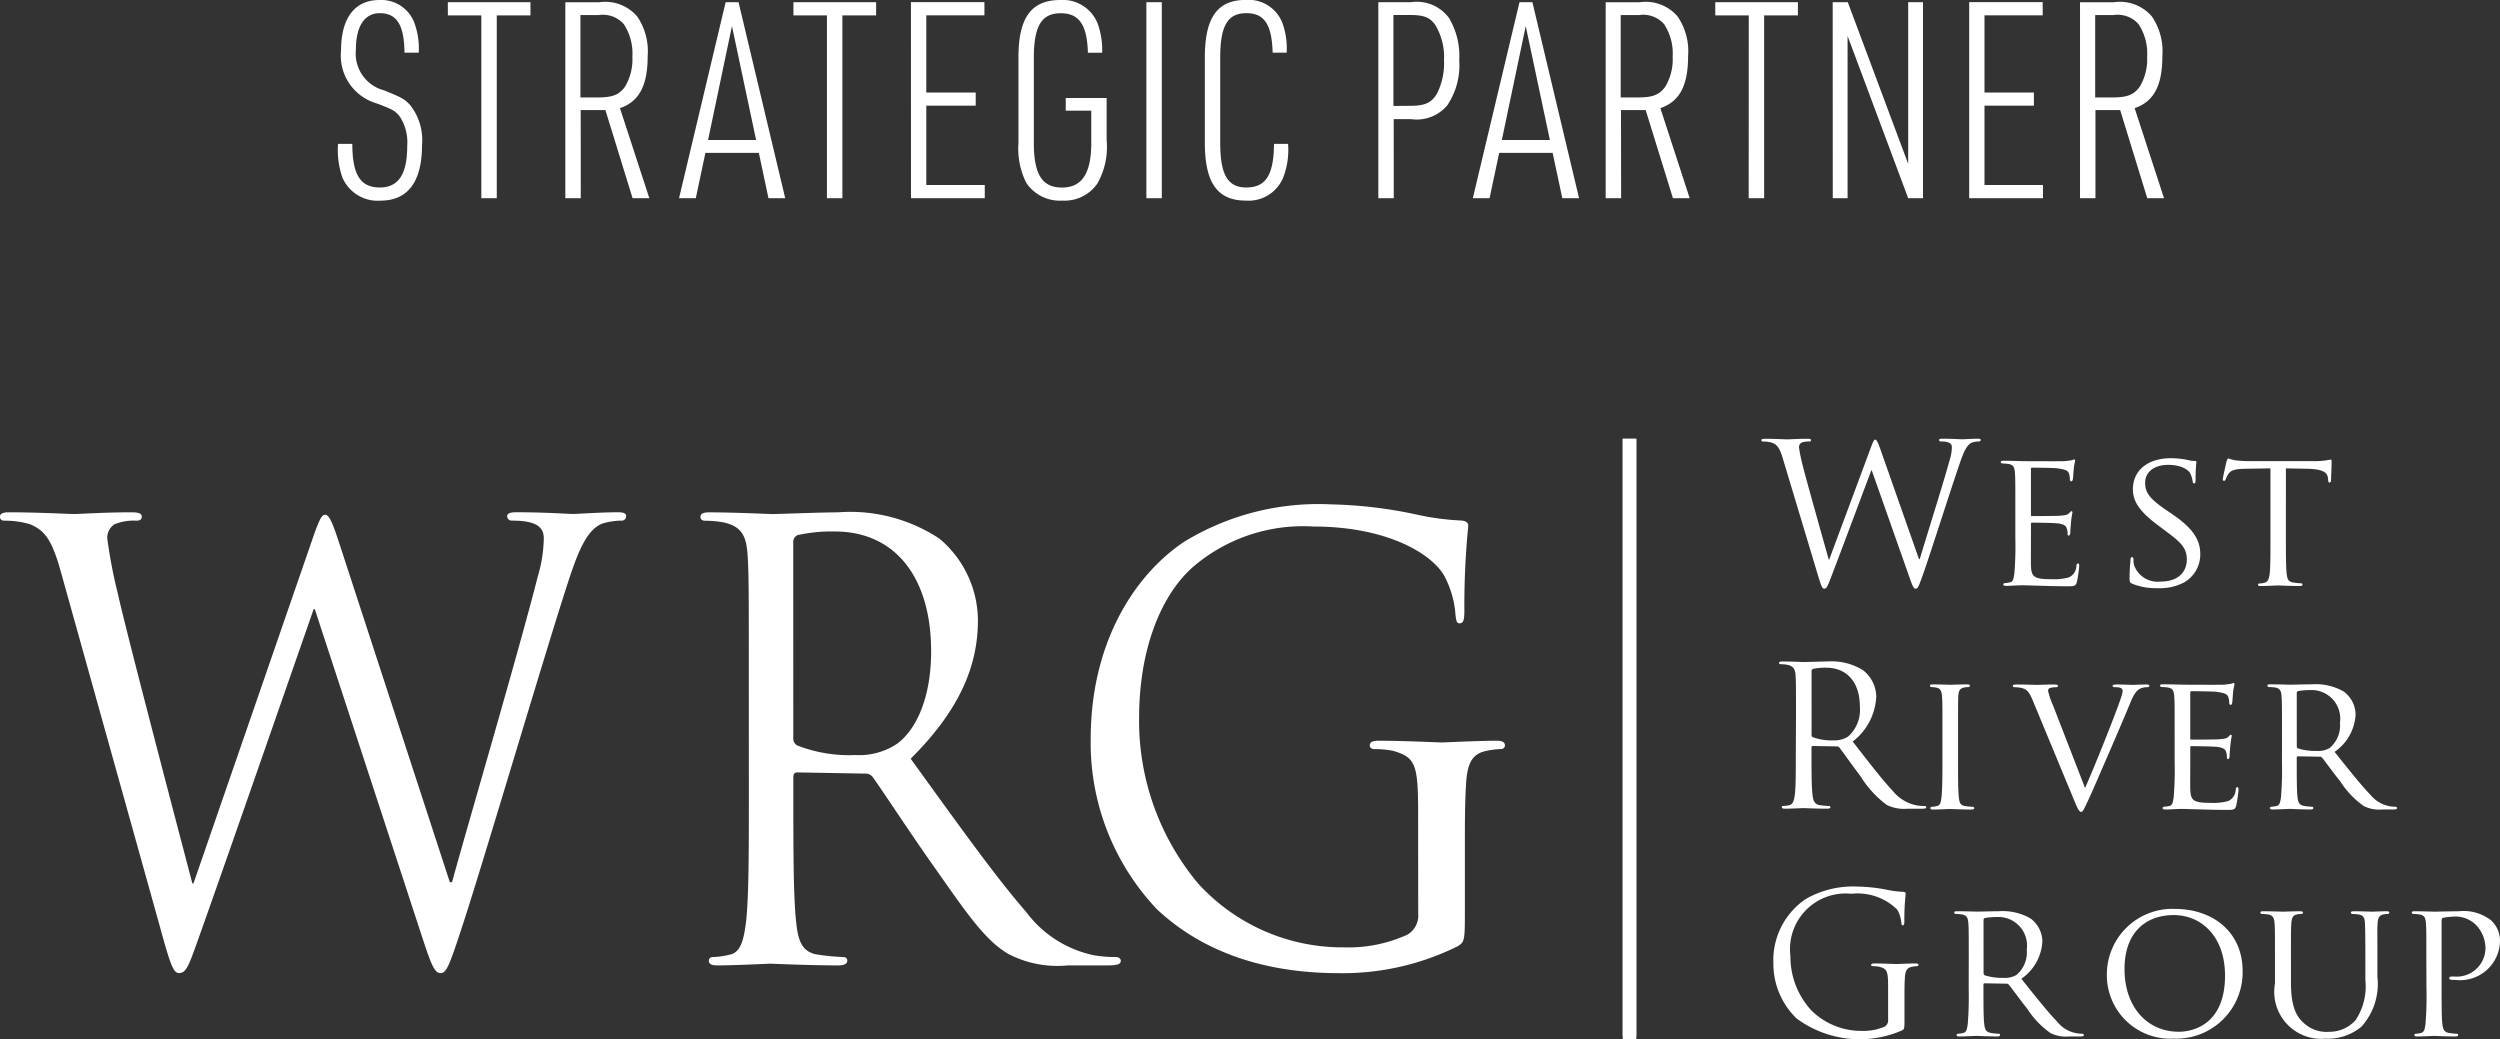
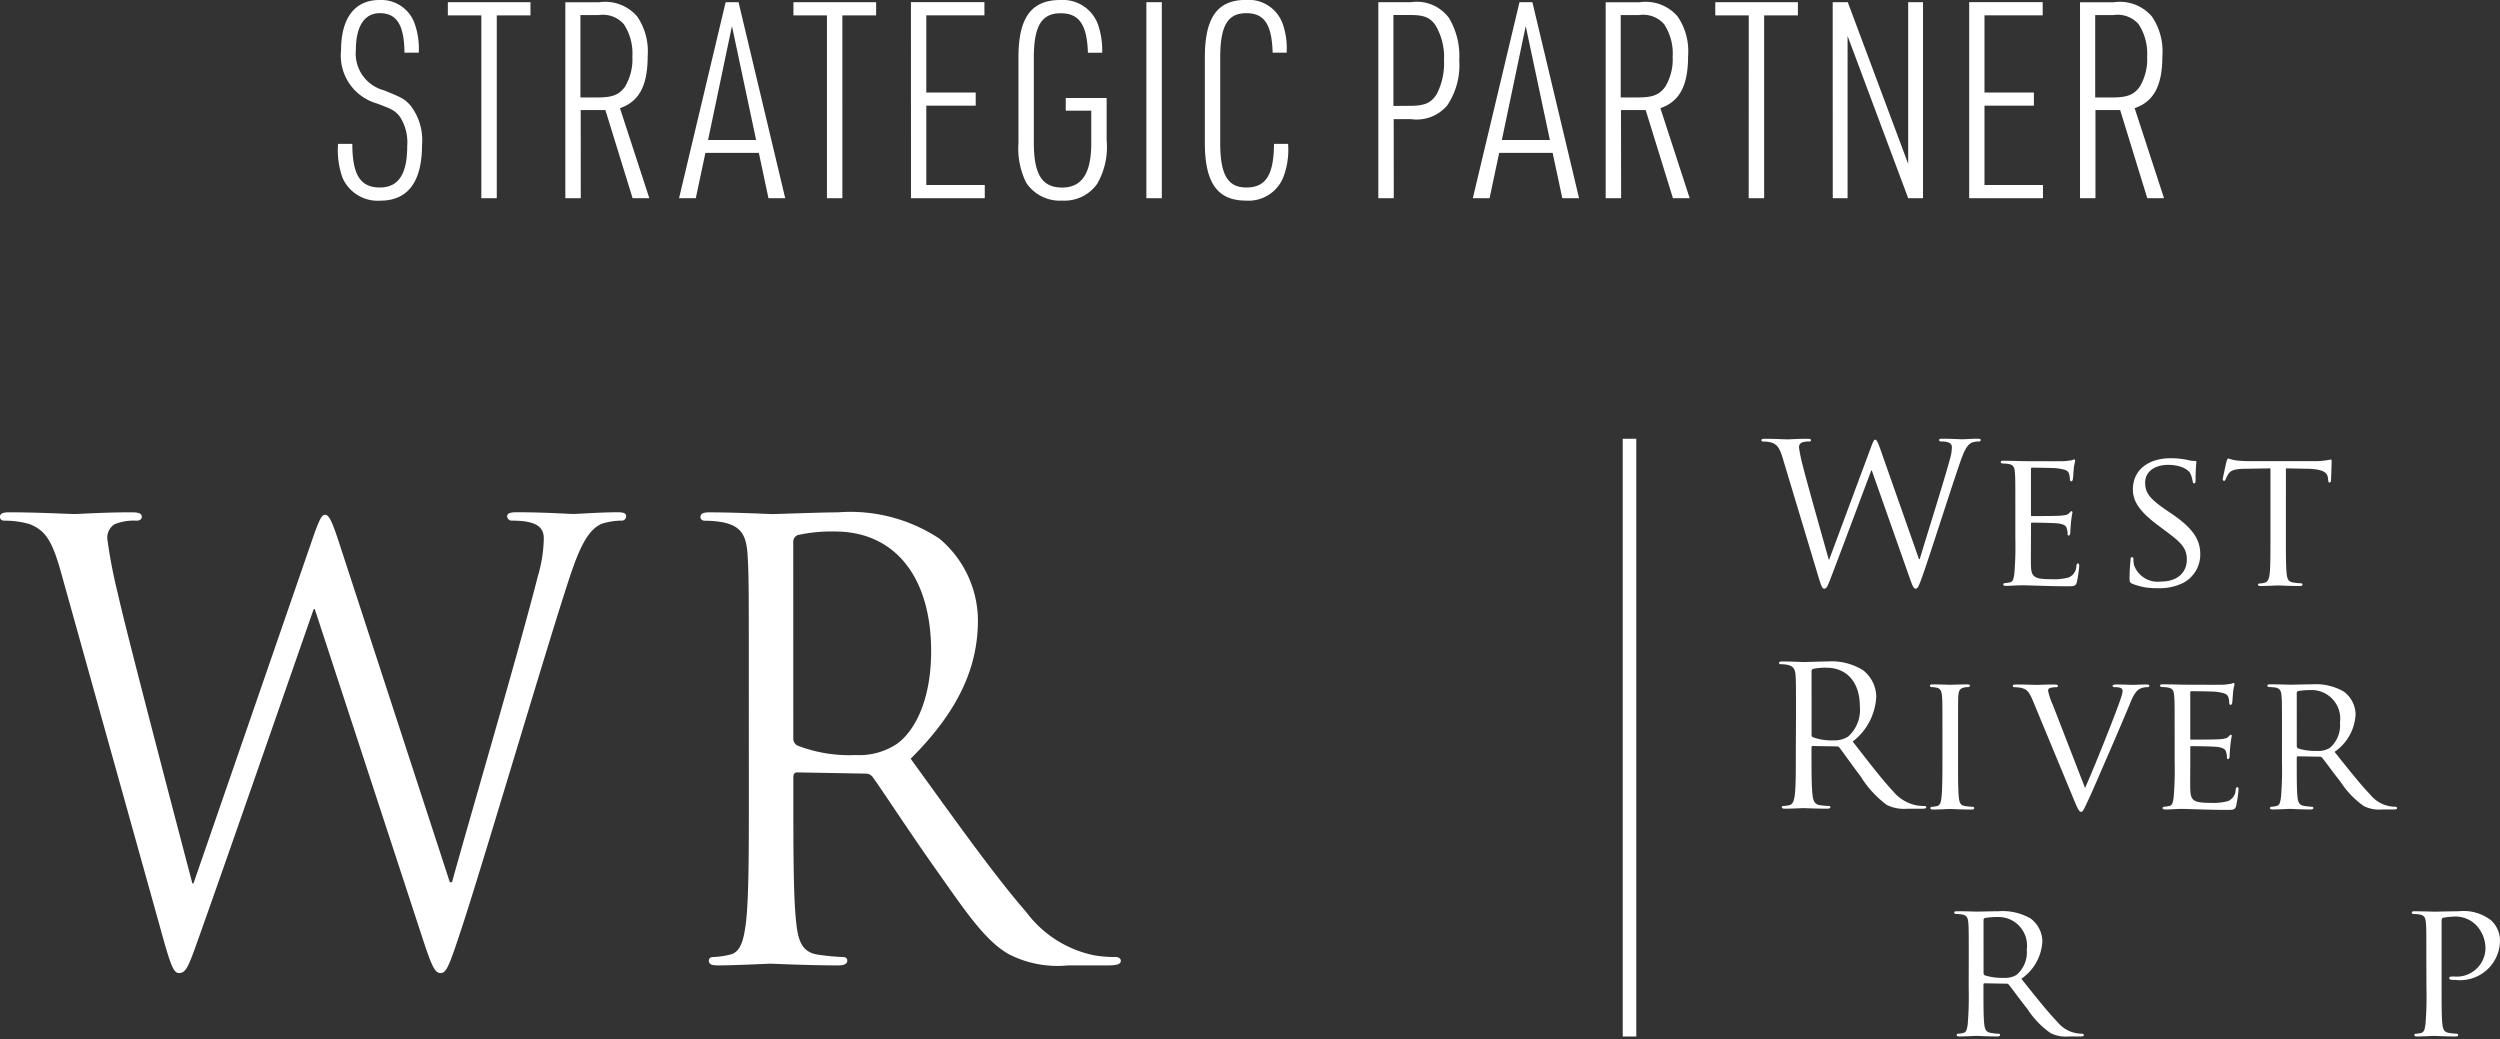
<svg xmlns="http://www.w3.org/2000/svg" width="145.72" height="60.576" viewBox="0 0 145.72 60.576">
  <rect x="0" y="0" width="145.72" height="60.576" fill="#333333" stroke="none" />
  <g transform="translate(14339 -441.582)">
    <path d="M.624-3.168A4.851,4.851,0,0,0,.88-1.2,2.235,2.235,0,0,0,3.088.144C4.7.144,5.52-.96,5.52-3.12a3.279,3.279,0,0,0-.688-2.3c-.336-.368-.5-.448-1.52-.864A2.215,2.215,0,0,1,1.664-8.656c0-1.36.5-2.128,1.392-2.128.992,0,1.424.688,1.44,2.3h.832A4.351,4.351,0,0,0,5.1-10.144,2.063,2.063,0,0,0,3.04-11.552C1.6-11.552.8-10.5.8-8.624a2.9,2.9,0,0,0,2.08,3.1c.944.352,1.072.432,1.344.768A2.747,2.747,0,0,1,4.656-3.04c0,1.648-.512,2.416-1.6,2.416-1.136,0-1.6-.752-1.6-2.544ZM8.976,0h.9V-10.656H11.84v-.768H7.024v.768H8.976Zm5.792-5.136h1.44L17.792,0h.976L17.056-5.248c1.12-.384,1.616-1.312,1.616-3.04a3.6,3.6,0,0,0-.608-2.3,2.451,2.451,0,0,0-2.224-.832H13.872V0h.9Zm-.016-.736v-4.8h1.056a1.618,1.618,0,0,1,1.472.528,3.093,3.093,0,0,1,.5,1.888,3.112,3.112,0,0,1-.432,1.76c-.336.464-.72.624-1.584.624Zm10.4,3.232L25.712,0h.976l-2.72-11.424h-.752L20.5,0h.976l.56-2.64Zm-.16-.752h-2.8l1.392-6.64ZM29.12,0h.9V-10.656h1.968v-.768H27.168v.768H29.12Zm4.9,0h4.3V-.768H34.912V-5.392h2.88V-6.16h-2.88v-4.5H38.3v-.768H34.016ZM43.04-5.1h1.488v1.888c0,1.76-.544,2.592-1.7,2.592-1.168,0-1.648-.768-1.648-2.608v-4.96c0-1.84.448-2.592,1.568-2.592,1.072,0,1.536.672,1.584,2.3h.832a4.617,4.617,0,0,0-.24-1.632,2.177,2.177,0,0,0-2.192-1.44c-1.7,0-2.448,1.024-2.448,3.344v4.992A4.487,4.487,0,0,0,40.736-.9a2.35,2.35,0,0,0,2.1,1.04A2.323,2.323,0,0,0,44.88-.848a4.3,4.3,0,0,0,.544-2.528V-5.84H43.04Zm4.7,5.1h.9V-11.424h-.9Zm7.44-3.168c-.016,1.824-.48,2.544-1.616,2.544-1.088,0-1.52-.752-1.52-2.608v-4.96c0-1.856.432-2.592,1.52-2.592,1.056,0,1.488.656,1.536,2.3h.816a4.351,4.351,0,0,0-.224-1.664,2.111,2.111,0,0,0-2.16-1.408c-1.648,0-2.384,1.024-2.384,3.344v4.992c0,2.32.736,3.36,2.384,3.36A2.178,2.178,0,0,0,55.744-1.28,4.519,4.519,0,0,0,56-3.168Zm6.976-1.44h1.008a2.332,2.332,0,0,0,2.112-.8,4.174,4.174,0,0,0,.7-2.624,4.316,4.316,0,0,0-.592-2.464,2.327,2.327,0,0,0-2.224-.928h-1.9V0h.9Zm-.016-.768v-5.3h1.008c.768,0,1.136.144,1.44.592a3.612,3.612,0,0,1,.5,2.048,3.89,3.89,0,0,1-.416,1.952c-.32.528-.7.7-1.552.7Zm9.28,2.736L71.984,0h.976L70.24-11.424h-.752L66.768,0h.976l.56-2.64Zm-.16-.752h-2.8l1.392-6.64Zm4.144-1.744h1.44L78.432,0h.976L77.7-5.248c1.12-.384,1.616-1.312,1.616-3.04a3.6,3.6,0,0,0-.608-2.3,2.45,2.45,0,0,0-2.224-.832H74.512V0h.9Zm-.016-.736v-4.8h1.056a1.618,1.618,0,0,1,1.472.528,3.093,3.093,0,0,1,.5,1.888,3.112,3.112,0,0,1-.432,1.76c-.336.464-.72.624-1.584.624ZM82.848,0h.9V-10.656h1.968v-.768H80.9v.768h1.952Zm4.9,0h.864V-9.456L92.144,0h.864V-11.424h-.864V-2l-3.52-9.424h-.88ZM95.7,0H100V-.768H96.592V-5.392h2.88V-6.16h-2.88v-4.5h3.392v-.768H95.7Zm7.36-5.136h1.44L106.08,0h.976l-1.712-5.248c1.12-.384,1.616-1.312,1.616-3.04a3.6,3.6,0,0,0-.608-2.3,2.45,2.45,0,0,0-2.224-.832H102.16V0h.9Zm-.016-.736v-4.8H104.1a1.618,1.618,0,0,1,1.472.528,3.093,3.093,0,0,1,.5,1.888,3.112,3.112,0,0,1-.432,1.76c-.336.464-.72.624-1.584.624Z" transform="translate(-14319.92 453.134)" fill="#fff" />
    <g transform="translate(260 211.769)">
      <path d="M253.593,40.9h.046c.306-1.045,1.351-4.337,1.748-5.79a2.553,2.553,0,0,0,.124-.727c0-.2-.124-.34-.647-.34a.091.091,0,0,1-.1-.08c0-.057.056-.079.192-.079.579,0,1.056.034,1.158.034.079,0,.568-.034.92-.034.1,0,.159.023.159.068a.092.092,0,0,1-.1.091,1.48,1.48,0,0,0-.386.056c-.34.125-.522.6-.738,1.226-.5,1.442-1.646,5.052-2.089,6.323-.295.84-.351.977-.476.977s-.182-.148-.34-.59l-2.225-6.312h-.023c-.408,1.09-1.964,5.245-2.372,6.3-.182.477-.239.6-.375.6-.113,0-.17-.125-.4-.9L245.646,35c-.182-.6-.329-.772-.624-.885a1.857,1.857,0,0,0-.511-.068c-.057,0-.1-.012-.1-.08s.068-.079.182-.079c.59,0,1.215.034,1.34.034.1,0,.6-.034,1.169-.034.159,0,.2.034.2.079,0,.068-.056.08-.113.08a1.11,1.11,0,0,0-.442.068.3.3,0,0,0-.148.273,8.846,8.846,0,0,0,.216,1.044c.171.726,1.351,4.893,1.521,5.5h.023l2.407-6.472c.17-.466.216-.522.284-.522s.148.148.284.534Z" transform="translate(-14740.74 221.501)" fill="#fff" />
      <path d="M279.5,39.807c0-1.5,0-1.771-.023-2.078-.022-.329-.079-.488-.409-.534a3.185,3.185,0,0,0-.34-.023.1.1,0,0,1-.079-.079c0-.057.045-.079.159-.079.455,0,1.1.023,1.158.023s2.157.011,2.384,0a4.44,4.44,0,0,0,.454-.057.633.633,0,0,1,.136-.045c.034,0,.045.045.045.09,0,.068-.056.182-.079.454-.011.091-.034.522-.057.636-.011.045-.045.1-.091.1s-.079-.046-.079-.125a1.057,1.057,0,0,0-.056-.34c-.068-.159-.17-.227-.715-.3-.171-.023-1.328-.034-1.442-.034-.045,0-.056.034-.056.1v2.622c0,.068,0,.1.056.1.125,0,1.442,0,1.669-.023s.386-.034.489-.136c.068-.068.113-.125.147-.125s.057.023.057.08a5.074,5.074,0,0,0-.079.534c-.023.193-.045.556-.045.624s-.023.182-.091.182c-.045,0-.068-.034-.068-.09a.856.856,0,0,0-.045-.318c-.034-.136-.125-.25-.511-.3-.273-.034-1.34-.045-1.51-.045a.06.06,0,0,0-.068.068V41.5c0,.329-.011,1.453,0,1.646.023.647.2.772,1.192.772a3.326,3.326,0,0,0,1-.1.733.733,0,0,0,.454-.67c.023-.113.045-.148.1-.148s.068.08.068.148a7.98,7.98,0,0,1-.136.931c-.068.25-.17.25-.556.25-.75,0-1.329-.023-1.737-.034s-.681-.023-.829-.023c-.023,0-.216,0-.432.011-.193.011-.42.023-.579.023-.1,0-.159-.023-.159-.079a.077.077,0,0,1,.079-.079,2.813,2.813,0,0,0,.306-.046c.193-.034.216-.227.261-.511A19.8,19.8,0,0,0,279.5,41.5Z" transform="translate(-14761.03 219.656)" fill="#fff" />
      <path d="M294.3,44.072c-.136-.068-.148-.1-.148-.363,0-.477.046-.863.056-1.022,0-.1.023-.159.08-.159s.091.034.091.113a1.438,1.438,0,0,0,.034.352,1.468,1.468,0,0,0,1.577.954c.988,0,1.5-.557,1.5-1.283,0-.693-.375-1.022-1.26-1.68l-.454-.341c-1.079-.806-1.43-1.4-1.43-2.066,0-1.135.9-1.817,2.214-1.817a4.868,4.868,0,0,1,1.034.113,1.281,1.281,0,0,0,.352.046c.079,0,.1.011.1.068A10.221,10.221,0,0,0,298,38.01c0,.148-.012.216-.08.216s-.079-.045-.09-.125a1.788,1.788,0,0,0-.148-.477c-.068-.113-.4-.477-1.294-.477-.727,0-1.328.363-1.328,1.044,0,.613.306.965,1.294,1.635l.284.193c1.215.829,1.635,1.5,1.635,2.328a1.881,1.881,0,0,1-.931,1.646,3.064,3.064,0,0,1-1.589.341,3.678,3.678,0,0,1-1.453-.261" transform="translate(-14769.024 219.762)" fill="#fff" />
      <path d="M311.58,41.423c0,.93,0,1.691.045,2.089.034.284.079.466.386.511a3.863,3.863,0,0,0,.455.045.071.071,0,0,1,.079.08c0,.046-.045.079-.159.079-.545,0-1.181-.034-1.238-.034s-.738.034-1.033.034c-.114,0-.159-.023-.159-.079,0-.035.023-.068.079-.068a1.346,1.346,0,0,0,.3-.045c.2-.045.261-.238.3-.522.045-.4.045-1.158.045-2.089V37.369l-1.442.023c-.624.011-.863.08-1.011.306a1.6,1.6,0,0,0-.159.307c-.023.079-.057.09-.1.09a.075.075,0,0,1-.068-.079c0-.1.2-.965.216-1.045.022-.056.068-.181.1-.181a3.342,3.342,0,0,0,.442.114c.284.034.67.045.784.045H313.2a5,5,0,0,0,.716-.045c.148-.023.238-.045.284-.045s.045.056.045.113c0,.3-.034.989-.034,1.1,0,.079-.045.124-.091.124s-.068-.034-.079-.17l-.011-.1c-.034-.3-.25-.511-1.2-.534l-1.249-.023Z" transform="translate(-14777.34 219.744)" fill="#fff" />
      <path d="M248.329,67.671c0-1.771,0-2.089-.023-2.452-.023-.386-.113-.568-.489-.647a2.1,2.1,0,0,0-.385-.034c-.046,0-.091-.023-.091-.068,0-.068.057-.091.182-.091.511,0,1.226.034,1.283.034.125,0,.988-.034,1.34-.034a3.5,3.5,0,0,1,2.078.5,1.99,1.99,0,0,1,.783,1.544,3.5,3.5,0,0,1-1.374,2.623c.931,1.192,1.7,2.2,2.362,2.906a2.35,2.35,0,0,0,1.385.818,2.727,2.727,0,0,0,.443.034c.056,0,.1.034.1.068,0,.068-.068.09-.273.09h-.806a2.307,2.307,0,0,1-1.214-.216,5.93,5.93,0,0,1-1.533-1.669c-.477-.624-1.01-1.385-1.237-1.68a.183.183,0,0,0-.148-.068l-1.4-.023c-.056,0-.079.034-.079.09v.273c0,1.09,0,1.987.057,2.463.034.329.1.579.443.624a4.9,4.9,0,0,0,.511.046c.068,0,.09.034.09.068,0,.056-.057.09-.182.09-.624,0-1.339-.034-1.4-.034-.011,0-.727.034-1.067.034-.126,0-.182-.023-.182-.09,0-.034.023-.068.09-.068a1.741,1.741,0,0,0,.341-.046c.227-.045.284-.3.329-.624.056-.477.056-1.373.056-2.463Zm.908.988a.149.149,0,0,0,.079.136,3.13,3.13,0,0,0,1.192.182,1.472,1.472,0,0,0,.852-.216,2.073,2.073,0,0,0,.692-1.748c0-1.419-.749-2.271-1.964-2.271a3.415,3.415,0,0,0-.761.068.137.137,0,0,0-.091.136Z" transform="translate(-14742.644 203.99)" fill="#fff" />
      <path d="M270.653,72.123c0,.931,0,1.691.045,2.089.034.284.068.466.363.511a4.024,4.024,0,0,0,.455.045.077.077,0,0,1,.079.079c0,.046-.045.08-.159.08-.556,0-1.2-.034-1.249-.034s-.681.034-.988.034c-.1,0-.159-.023-.159-.08a.077.077,0,0,1,.079-.079,1.416,1.416,0,0,0,.307-.045c.193-.045.227-.227.261-.511.046-.4.056-1.158.056-2.089v-1.7c0-1.5,0-1.771-.023-2.078-.023-.329-.1-.477-.318-.522a1.814,1.814,0,0,0-.306-.034.085.085,0,0,1-.08-.079c0-.056.046-.079.16-.079.329,0,.953.023,1.01.023s.692-.023,1-.023c.113,0,.159.023.159.079a.1.1,0,0,1-.079.079,1.084,1.084,0,0,0-.25.023c-.272.057-.329.193-.352.534-.011.306-.011.579-.011,2.078Z" transform="translate(-14755.522 202.073)" fill="#fff" />
      <path d="M281.138,73.666c.579-1.294,1.885-4.586,2.1-5.279a1.625,1.625,0,0,0,.091-.363.2.2,0,0,0-.136-.2,1.148,1.148,0,0,0-.34-.034c-.057,0-.113-.034-.113-.079s.068-.079.227-.079c.4,0,.851.023.977.023.056,0,.489-.023.783-.023.1,0,.159.023.159.068s-.034.09-.114.09a.926.926,0,0,0-.477.114c-.136.091-.3.227-.556.886-.114.273-.6,1.431-1.113,2.611-.613,1.408-1.056,2.452-1.283,2.929-.273.579-.329.727-.431.727s-.182-.125-.375-.59l-2.452-5.915c-.228-.545-.363-.648-.693-.727a1.916,1.916,0,0,0-.386-.034.086.086,0,0,1-.079-.09c0-.057.1-.068.261-.068.476,0,1.045.023,1.169.023.1,0,.545-.023.931-.023q.273,0,.272.068a.093.093,0,0,1-.1.09,1.233,1.233,0,0,0-.363.046.159.159,0,0,0-.113.17,3.982,3.982,0,0,0,.272.806Z" transform="translate(-14758.604 202.078)" fill="#fff" />
      <path d="M299.513,70.3c0-1.5,0-1.771-.023-2.078-.023-.329-.079-.488-.409-.533a3.081,3.081,0,0,0-.34-.023.1.1,0,0,1-.079-.079c0-.057.045-.079.159-.079.454,0,1.1.022,1.158.022s2.157.012,2.384,0c.193-.011.374-.045.454-.056a.637.637,0,0,1,.137-.045c.034,0,.045.045.045.09,0,.068-.057.182-.08.454-.011.091-.034.523-.056.636-.011.045-.045.1-.09.1s-.079-.045-.079-.125a1.061,1.061,0,0,0-.057-.341c-.068-.158-.171-.227-.716-.3-.17-.023-1.328-.034-1.442-.034-.045,0-.056.034-.056.1v2.623c0,.068,0,.1.056.1.125,0,1.442,0,1.669-.023s.386-.034.489-.137c.068-.068.113-.124.147-.124s.057.022.057.079a5.26,5.26,0,0,0-.079.534c-.023.192-.046.556-.046.624s-.022.182-.09.182c-.045,0-.068-.034-.068-.091a.856.856,0,0,0-.045-.318c-.034-.136-.125-.25-.511-.3-.273-.034-1.34-.045-1.51-.045a.059.059,0,0,0-.068.068V72c0,.329-.011,1.453,0,1.646.023.647.2.772,1.192.772a3.337,3.337,0,0,0,1-.1.733.733,0,0,0,.454-.67c.023-.114.045-.148.1-.148s.068.08.068.148a7.976,7.976,0,0,1-.136.93c-.068.25-.17.25-.556.25-.75,0-1.328-.023-1.737-.034s-.681-.023-.829-.023c-.023,0-.216,0-.431.011-.193.011-.42.023-.579.023-.1,0-.159-.023-.159-.079a.077.077,0,0,1,.079-.079,2.824,2.824,0,0,0,.306-.045c.193-.034.216-.227.261-.511A19.53,19.53,0,0,0,299.513,72Z" transform="translate(-14771.757 202.192)" fill="#fff" />
      <path d="M315.354,70.42c0-1.5,0-1.771-.023-2.078-.023-.329-.079-.488-.408-.533a3.2,3.2,0,0,0-.341-.023.1.1,0,0,1-.08-.079c0-.057.045-.079.159-.079.454,0,1.124.022,1.18.022.1,0,.943-.022,1.249-.022a3.267,3.267,0,0,1,1.862.42,1.693,1.693,0,0,1,.693,1.317,2.82,2.82,0,0,1-1.226,2.2c.817,1.021,1.509,1.9,2.088,2.5a1.885,1.885,0,0,0,1.465.7.088.088,0,0,1,.091.079c0,.057-.057.079-.239.079H321.2a2.017,2.017,0,0,1-1.068-.193,5.111,5.111,0,0,1-1.362-1.419c-.421-.522-.863-1.147-1.079-1.408a.152.152,0,0,0-.136-.057l-1.272-.022c-.045,0-.068.022-.068.079v.227c0,.931,0,1.68.045,2.078.034.284.091.465.4.511a3.7,3.7,0,0,0,.443.045.071.071,0,0,1,.079.079c0,.045-.045.079-.159.079-.545,0-1.181-.034-1.226-.034-.011,0-.681.034-.988.034-.1,0-.159-.023-.159-.079a.077.077,0,0,1,.079-.079,1.441,1.441,0,0,0,.307-.045c.193-.046.216-.227.261-.511a19.8,19.8,0,0,0,.056-2.089Zm.863.817a.143.143,0,0,0,.068.125,3.377,3.377,0,0,0,1.1.148,1.292,1.292,0,0,0,.749-.171,1.719,1.719,0,0,0,.6-1.476,1.667,1.667,0,0,0-1.725-1.9,4.332,4.332,0,0,0-.715.057.123.123,0,0,0-.079.113Z" transform="translate(-14781.342 202.073)" fill="#fff" />
-       <path d="M253.251,100.98c0-.919-.057-1.045-.511-1.169a2.11,2.11,0,0,0-.387-.035c-.045,0-.09-.022-.09-.068,0-.068.057-.09.182-.09.511,0,1.226.034,1.283.034s.772-.034,1.113-.034c.125,0,.181.023.181.09,0,.046-.045.068-.09.068a1.684,1.684,0,0,0-.284.035c-.306.056-.4.25-.42.647-.023.363-.023.7-.023,1.18v1.272c0,.511-.011.533-.148.613a6.178,6.178,0,0,1-6.142-.7,4.431,4.431,0,0,1-1.351-3.235,4.3,4.3,0,0,1,1.9-3.735,5.575,5.575,0,0,1,3.02-.716,9.629,9.629,0,0,1,1.737.194,5.747,5.747,0,0,0,.919.113c.114.011.136.057.136.1a14.389,14.389,0,0,0-.079,1.612c0,.182-.023.239-.1.239-.057,0-.068-.068-.079-.17a1.745,1.745,0,0,0-.239-.749,3.294,3.294,0,0,0-2.668-.92,3.245,3.245,0,0,0-3.554,3.633,4.63,4.63,0,0,0,1.2,3.145,4.136,4.136,0,0,0,2.975,1.215,3.106,3.106,0,0,0,1.294-.238.414.414,0,0,0,.227-.4Z" transform="translate(-14742.197 186.353)" fill="#fff" />
      <path d="M272.659,101.578c0-1.5,0-1.772-.022-2.078-.023-.329-.08-.488-.409-.534a3.191,3.191,0,0,0-.341-.023.1.1,0,0,1-.079-.08c0-.056.045-.079.159-.079.454,0,1.124.023,1.18.023.1,0,.942-.023,1.249-.023a3.272,3.272,0,0,1,1.862.42,1.693,1.693,0,0,1,.692,1.317,2.82,2.82,0,0,1-1.226,2.2c.817,1.021,1.51,1.9,2.089,2.5a1.833,1.833,0,0,0,1.113.67,1.859,1.859,0,0,0,.351.034.088.088,0,0,1,.091.08c0,.056-.057.079-.239.079H278.5a2.014,2.014,0,0,1-1.067-.193,5.105,5.105,0,0,1-1.362-1.419c-.42-.522-.863-1.147-1.079-1.408a.153.153,0,0,0-.136-.057l-1.271-.023c-.045,0-.069.023-.069.079v.227c0,.931,0,1.68.046,2.078.034.284.091.465.4.511a3.6,3.6,0,0,0,.442.045.071.071,0,0,1,.079.08c0,.045-.045.079-.158.079-.545,0-1.181-.034-1.226-.034-.011,0-.681.034-.988.034-.1,0-.159-.023-.159-.079a.077.077,0,0,1,.079-.08,1.419,1.419,0,0,0,.307-.045c.193-.046.216-.227.261-.511a19.94,19.94,0,0,0,.056-2.089Zm.863.817a.143.143,0,0,0,.069.125,3.375,3.375,0,0,0,1.1.147,1.3,1.3,0,0,0,.749-.17,1.72,1.72,0,0,0,.6-1.476,1.667,1.667,0,0,0-1.725-1.9,4.372,4.372,0,0,0-.715.057.123.123,0,0,0-.08.113Z" transform="translate(-14756.904 184.143)" fill="#fff" />
-       <path d="M294.775,98.44c2.248,0,3.951,1.374,3.951,3.622A3.867,3.867,0,0,1,294.718,106a3.7,3.7,0,0,1-3.905-3.792,3.822,3.822,0,0,1,3.962-3.769M295,105.6c.9,0,2.7-.477,2.7-3.27,0-2.316-1.408-3.531-2.986-3.531-1.669,0-2.872,1.045-2.872,3.144,0,2.248,1.351,3.656,3.156,3.656" transform="translate(-14767.008 184.352)" fill="#fff" />
-       <path d="M314.321,101.578c0-1.5,0-1.771-.023-2.078s-.079-.488-.409-.533a3.087,3.087,0,0,0-.34-.023.1.1,0,0,1-.079-.079c0-.057.045-.079.158-.079.455,0,1.056.023,1.146.023s.716-.023,1.011-.023c.114,0,.171.023.171.079a.1.1,0,0,1-.091.079,1.155,1.155,0,0,0-.25.023c-.261.045-.318.216-.341.533s-.022.579-.022,2.078v1.351c0,1.4.307,1.976.738,2.361a1.944,1.944,0,0,0,1.487.522,2.048,2.048,0,0,0,1.544-.682,3.555,3.555,0,0,0,.568-2.338v-1.214c0-1.5-.011-1.771-.023-2.078s-.068-.488-.4-.533a3.079,3.079,0,0,0-.34-.023.086.086,0,0,1-.08-.079c0-.057.046-.079.159-.079.443,0,1.022.023,1.079.023s.545-.023.84-.023c.113,0,.159.023.159.079a.086.086,0,0,1-.079.079,1.155,1.155,0,0,0-.25.023c-.272.057-.329.216-.352.533s-.011.579-.011,2.078v1.033a3.714,3.714,0,0,1-.93,2.9,3.025,3.025,0,0,1-2.089.7A2.739,2.739,0,0,1,314.321,103Z" transform="translate(-14780.717 184.143)" fill="#fff" />
      <path d="M336.66,101.578c0-1.5,0-1.771-.023-2.078-.023-.329-.079-.488-.409-.533a3.087,3.087,0,0,0-.34-.023.1.1,0,0,1-.079-.079c0-.057.045-.079.159-.079.454,0,1.079.023,1.158.023.215,0,.965-.023,1.419-.023a2.606,2.606,0,0,1,1.908.545,1.628,1.628,0,0,1,.5,1.158,2.321,2.321,0,0,1-2.577,2.3,2.352,2.352,0,0,1-.284-.011.109.109,0,0,1-.1-.091c0-.079.056-.1.261-.1a1.678,1.678,0,0,0,1.851-1.556,1.961,1.961,0,0,0-.568-1.464,1.7,1.7,0,0,0-1.351-.466,3.455,3.455,0,0,0-.557.068c-.056.012-.079.08-.079.182v3.929c0,.931,0,1.691.045,2.089.034.284.091.465.4.511a3.69,3.69,0,0,0,.442.045.077.077,0,0,1,.08.08c0,.045-.046.079-.159.079-.545,0-1.2-.034-1.249-.034s-.681.034-.987.034c-.1,0-.159-.022-.159-.079a.077.077,0,0,1,.08-.08,1.433,1.433,0,0,0,.306-.045c.193-.046.216-.227.261-.511a19.661,19.661,0,0,0,.057-2.089Z" transform="translate(-14794.233 184.143)" fill="#fff" />
-       <rect width="0.79" height="35" transform="translate(-14504.414 255.388)" fill="#fff" />
      <rect width="0.79" height="34.841" transform="translate(-14504.414 255.388)" fill="#fff" />
      <path d="M26.219,66.3h.13c.875-3.21,3.857-13.328,4.991-17.794a8.337,8.337,0,0,0,.357-2.233c0-.628-.357-1.047-1.847-1.047a.267.267,0,0,1-.291-.244c0-.174.162-.244.551-.244,1.653,0,3.014.1,3.306.1.227,0,1.62-.1,2.625-.1.292,0,.454.07.454.209a.257.257,0,0,1-.292.279,3.966,3.966,0,0,0-1.1.174c-.972.383-1.49,1.849-2.107,3.768C31.57,53.6,28.3,64.694,27.033,68.6c-.843,2.582-1,3-1.361,3-.324,0-.519-.454-.972-1.815l-6.352-19.4h-.065c-1.167,3.349-5.607,16.119-6.774,19.364-.518,1.465-.68,1.849-1.069,1.849-.324,0-.486-.384-1.134-2.757L3.533,48.16c-.519-1.849-.94-2.373-1.783-2.722A4.956,4.956,0,0,0,.292,45.23C.13,45.23,0,45.195,0,44.985c0-.174.195-.244.519-.244,1.685,0,3.468.1,3.824.1.292,0,1.718-.1,3.338-.1.453,0,.583.1.583.244,0,.21-.162.244-.324.244a2.962,2.962,0,0,0-1.264.209.923.923,0,0,0-.422.838,29.065,29.065,0,0,0,.616,3.21c.486,2.233,3.857,15.037,4.343,16.887h.065l6.871-19.887c.486-1.431.616-1.6.81-1.6.227,0,.422.454.81,1.64Z" transform="translate(-14599 214.933)" fill="#fff" />
      <path d="M99.415,54.871c0-5.45,0-6.428-.065-7.546-.065-1.188-.324-1.747-1.394-1.992a5.639,5.639,0,0,0-1.1-.1c-.13,0-.259-.07-.259-.21,0-.209.162-.28.518-.28,1.459,0,3.5.1,3.663.1.356,0,2.819-.1,3.824-.1a9.411,9.411,0,0,1,5.931,1.538,6.256,6.256,0,0,1,2.236,4.751c0,2.585-1,5.17-3.921,8.071,2.658,3.668,4.861,6.778,6.741,8.943a6.59,6.59,0,0,0,3.954,2.516,7.229,7.229,0,0,0,1.264.1c.162,0,.291.1.291.209,0,.209-.194.279-.778.279h-2.3a6.192,6.192,0,0,1-3.468-.663c-1.394-.8-2.528-2.516-4.375-5.136-1.361-1.922-2.885-4.262-3.533-5.17a.508.508,0,0,0-.421-.21l-3.986-.07c-.162,0-.227.1-.227.28v.838c0,3.354,0,6.114.162,7.581.1,1.013.292,1.782,1.264,1.922a13.164,13.164,0,0,0,1.459.14c.194,0,.259.1.259.209,0,.175-.162.279-.518.279-1.783,0-3.825-.1-3.986-.1-.032,0-2.074.1-3.047.1-.357,0-.519-.07-.519-.279,0-.1.065-.209.26-.209a4.674,4.674,0,0,0,.972-.14c.648-.14.81-.909.939-1.922.163-1.467.163-4.227.163-7.581Zm2.592,3.04a.463.463,0,0,0,.227.419,8.359,8.359,0,0,0,3.4.559,3.965,3.965,0,0,0,2.431-.663c1.134-.838,1.977-2.725,1.977-5.38,0-4.367-2.139-6.987-5.607-6.987a9.111,9.111,0,0,0-2.171.209.422.422,0,0,0-.259.419Z" transform="translate(-14654.768 214.934)" fill="#fff" />
-       <path d="M169.526,61.538c0-2.822-.162-3.206-1.458-3.589a5.654,5.654,0,0,0-1.1-.1c-.13,0-.259-.07-.259-.209,0-.208.162-.279.518-.279,1.459,0,3.5.1,3.663.1s2.2-.1,3.176-.1c.357,0,.519.07.519.279,0,.14-.13.209-.259.209a4.5,4.5,0,0,0-.81.1c-.875.174-1.134.767-1.2,1.986-.065,1.115-.065,2.161-.065,3.624v3.9c0,1.568-.032,1.637-.421,1.882a15.066,15.066,0,0,1-6.87,1.568c-2.463,0-7.066-.349-10.662-3.729a14.1,14.1,0,0,1-3.857-9.93c0-5.575,2.528-9.514,5.413-11.465a15.017,15.017,0,0,1,8.621-2.2,25.947,25.947,0,0,1,4.958.592,15.051,15.051,0,0,0,2.626.349c.324.035.389.174.389.313a47.316,47.316,0,0,0-.227,4.948c0,.558-.065.732-.292.732-.162,0-.194-.209-.227-.523a5.649,5.649,0,0,0-.681-2.3c-.81-1.324-3.435-2.822-7.616-2.822a9.848,9.848,0,0,0-6.935,2.3c-1.879,1.6-3.208,4.773-3.208,8.851a14.779,14.779,0,0,0,3.435,9.652,11.376,11.376,0,0,0,8.491,3.728,8.3,8.3,0,0,0,3.695-.732,1.283,1.283,0,0,0,.648-1.219Z" transform="translate(-14685.866 215.628)" fill="#fff" />
    </g>
  </g>
</svg>